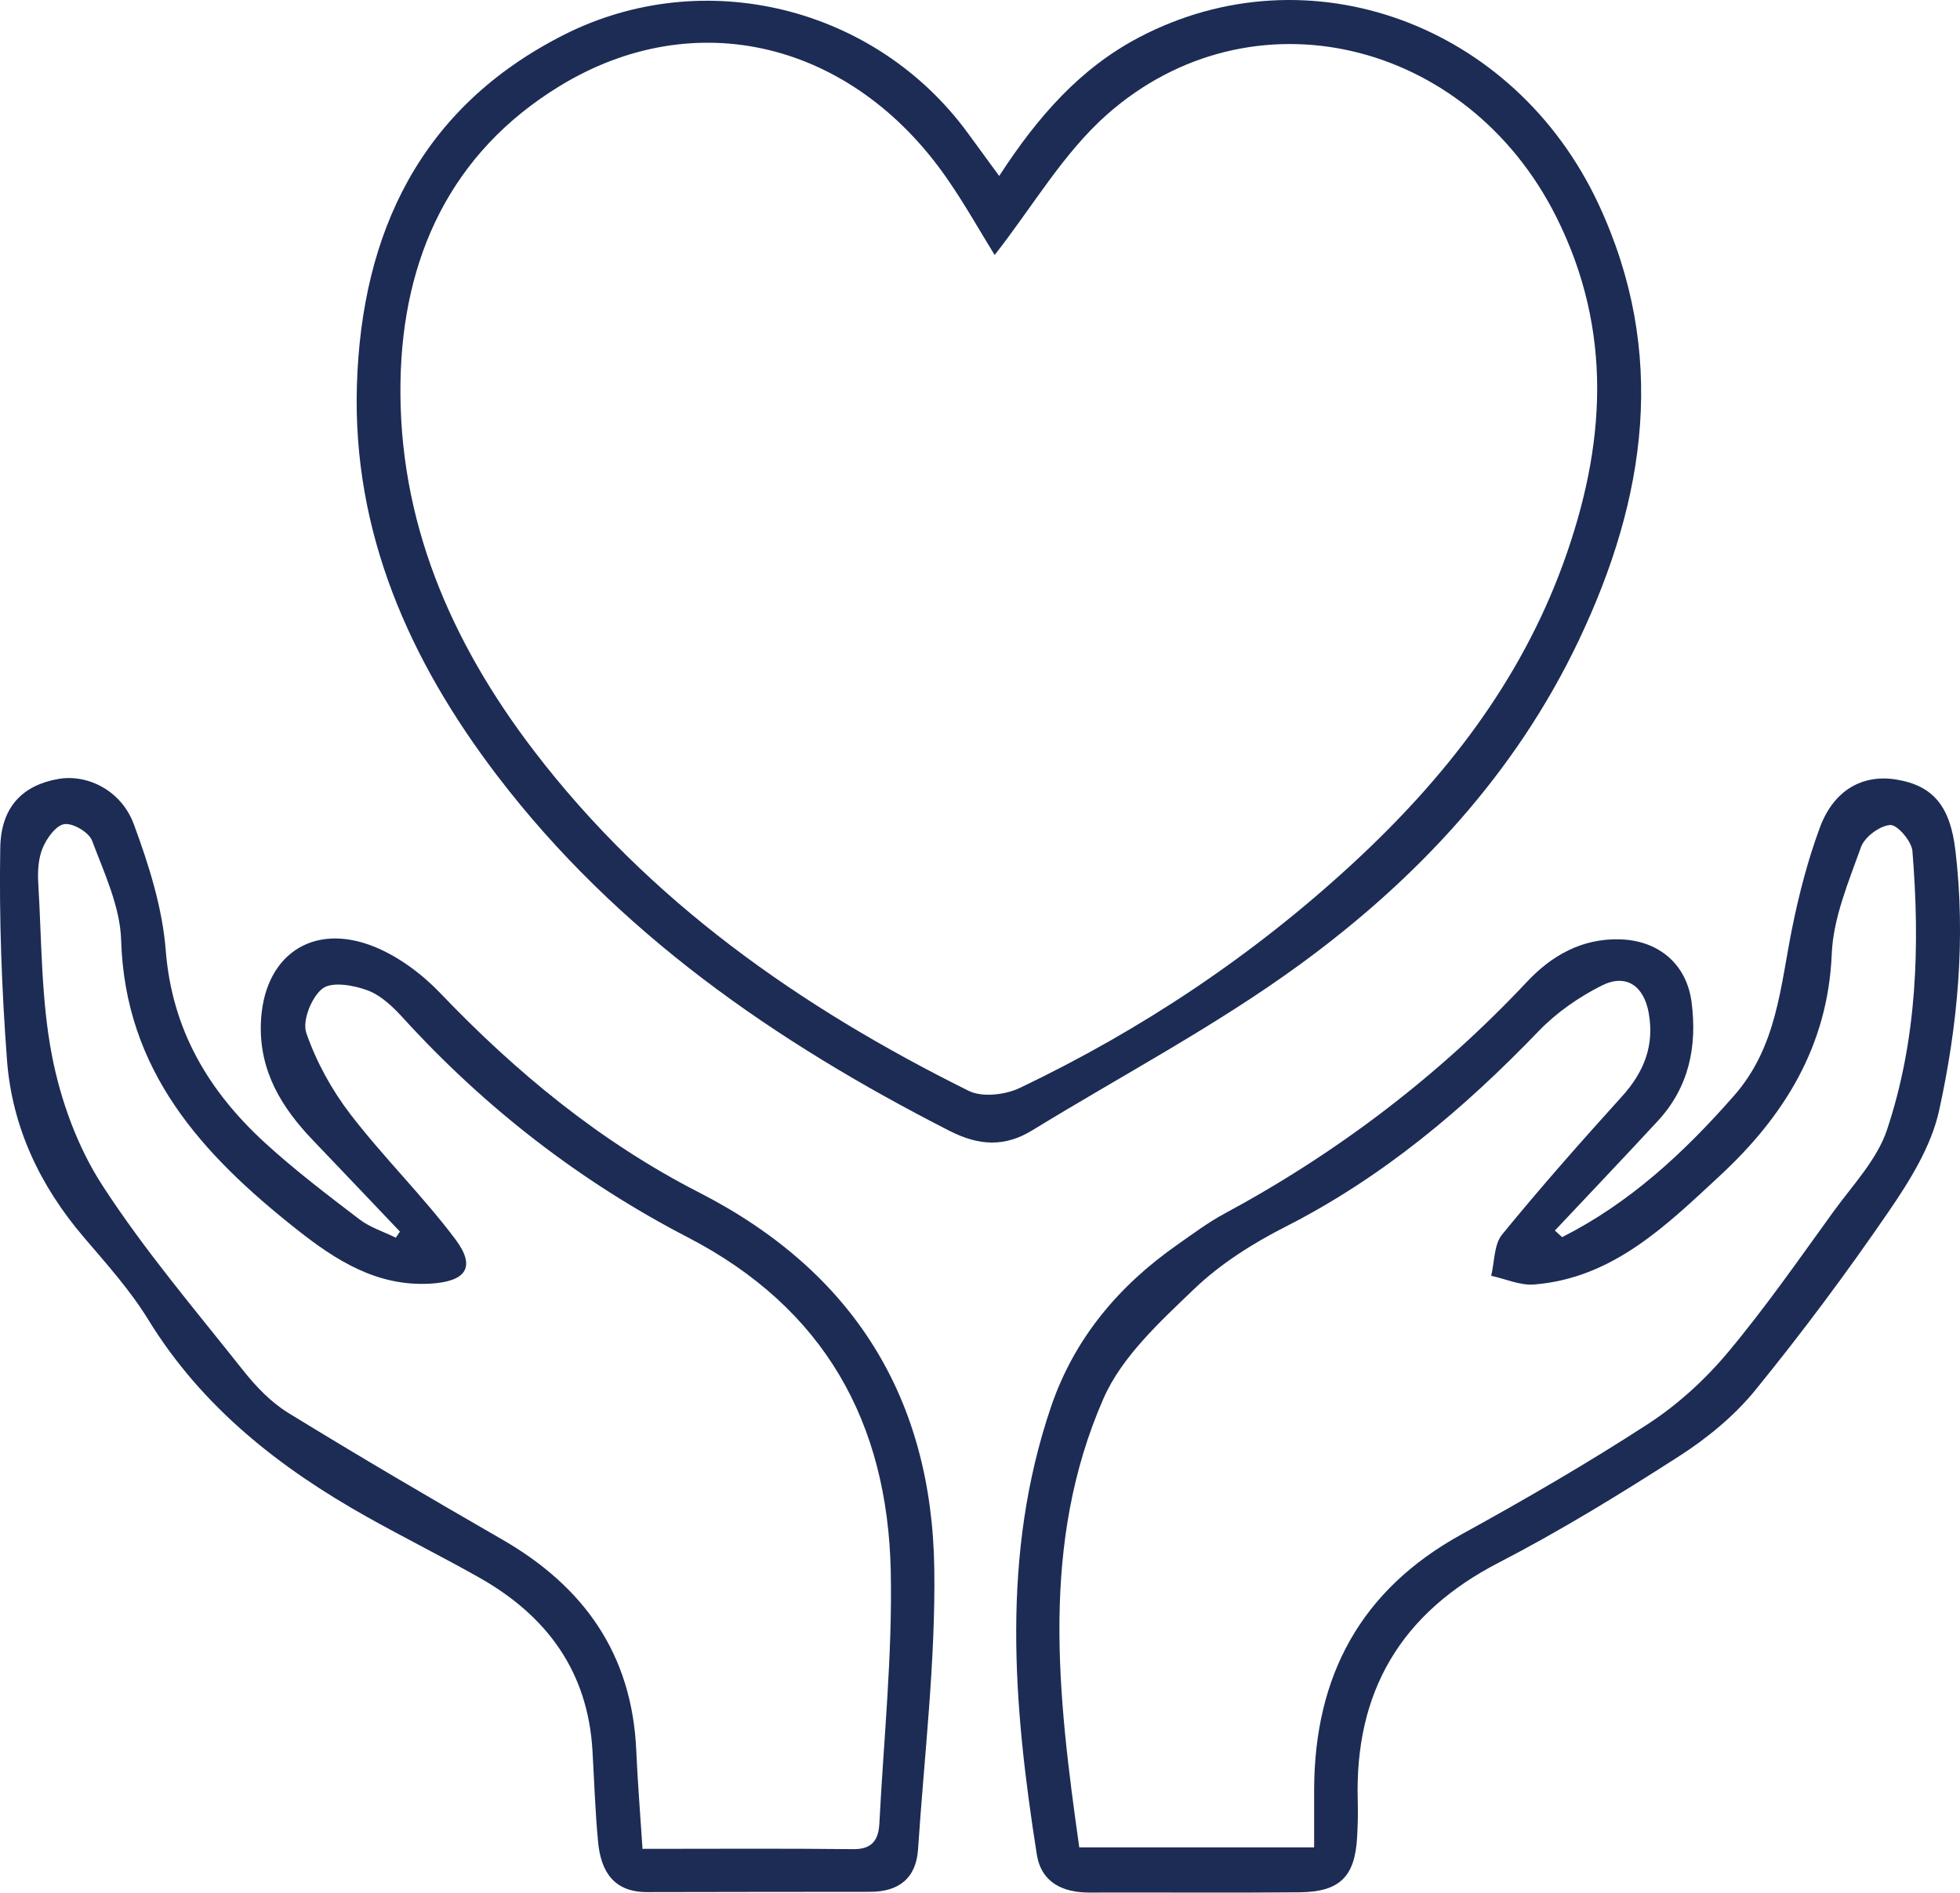
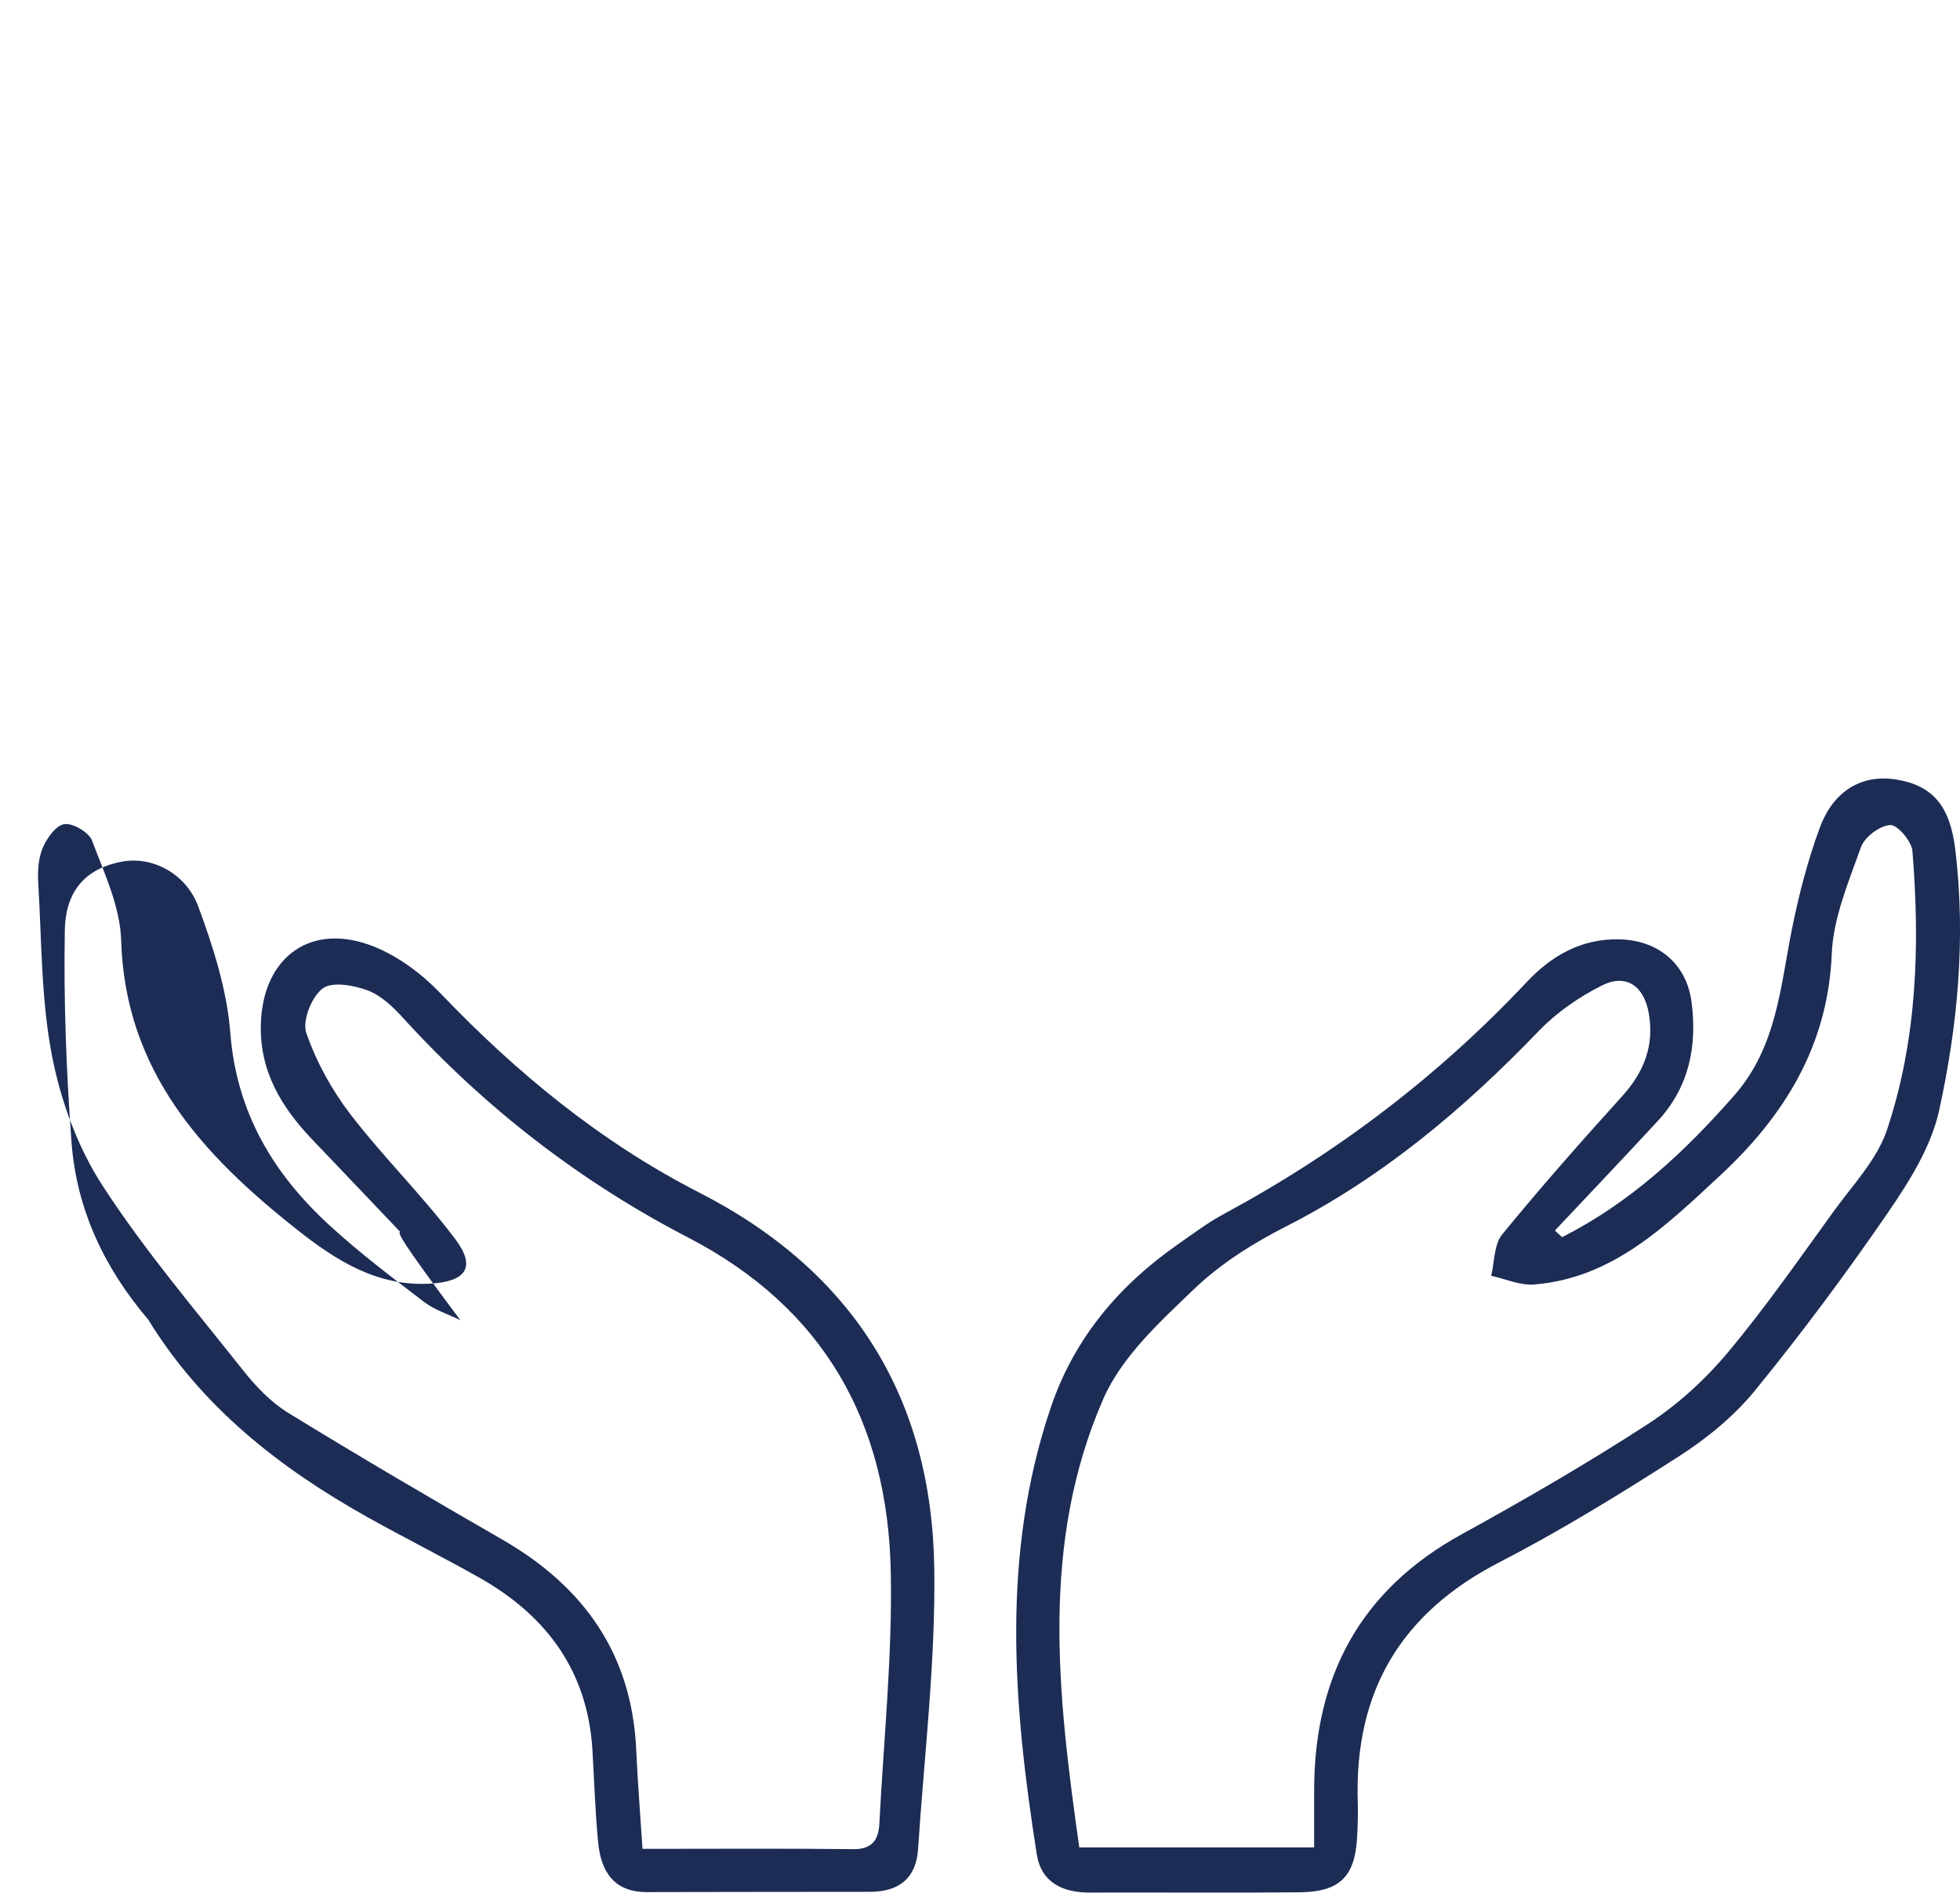
<svg xmlns="http://www.w3.org/2000/svg" version="1.1" id="Layer_1" x="0px" y="0px" width="149.334px" height="144.168px" viewBox="0 0 149.334 144.168" enable-background="new 0 0 149.334 144.168" xml:space="preserve">
  <g>
-     <path fill-rule="evenodd" clip-rule="evenodd" fill="#1C2C55" d="M76.13,13.404c2.957-4.556,6.196-8.219,10.667-10.563   c12.878-6.753,28.576-1.051,34.997,12.712c5.281,11.319,3.648,22.383-1.499,33.212c-4.833,10.171-12.351,18.221-21.311,24.746   c-6.424,4.678-13.529,8.419-20.326,12.585c-2.106,1.29-4.062,1.195-6.322,0.042c-13.272-6.777-25.33-15.09-34.469-27.074   c-6.674-8.753-11.018-18.527-10.674-29.723c0.357-11.637,4.861-21.172,15.771-26.688c10.652-5.387,23.736-2.152,30.781,7.492   C74.476,11.144,75.206,12.141,76.13,13.404z M75.784,19.425c-1.097-1.771-2.271-3.87-3.638-5.838   C64.943,3.208,52.984,0.236,42.635,6.56c-8.295,5.07-11.957,13.049-12.121,22.501c-0.184,10.566,3.817,19.816,10.148,28.105   c8.791,11.51,20.325,19.571,33.142,25.928c1.028,0.511,2.787,0.308,3.894-0.221c9.297-4.439,17.796-10.106,25.377-17.105   c7-6.462,12.746-13.81,16.04-22.88c3.222-8.869,3.827-17.663-0.547-26.379C111.77,2.962,95.339-0.962,84.363,8.706   C81.008,11.663,78.661,15.763,75.784,19.425z" />
-     <path fill-rule="evenodd" clip-rule="evenodd" fill="#1C2C55" d="M30.473,93.816c-2.214-2.324-4.422-4.653-6.641-6.971   c-2.375-2.479-4.066-5.237-3.958-8.849c0.155-5.147,3.871-7.817,8.661-5.874c1.858,0.755,3.631,2.084,5.029,3.547   c5.806,6.072,12.229,11.346,19.705,15.17c11.748,6.011,17.735,15.649,17.915,28.653c0.099,7.117-0.767,14.252-1.237,21.375   c-0.146,2.215-1.475,3.238-3.646,3.24c-5.664,0.008-11.328,0.004-16.992,0.021c-2.559,0.008-3.524-1.586-3.738-3.801   c-0.223-2.316-0.294-4.65-0.43-6.975c-0.352-6.035-3.48-10.271-8.604-13.168c-2.823-1.596-5.73-3.043-8.561-4.629   c-6.689-3.75-12.58-8.359-16.681-15.035c-1.384-2.254-3.193-4.262-4.919-6.286c-3.342-3.921-5.466-8.405-5.846-13.519   c-0.4-5.364-0.602-10.761-0.51-16.137c0.055-3.171,1.758-4.768,4.41-5.24c2.207-0.393,4.807,0.85,5.768,3.452   c1.141,3.087,2.175,6.349,2.43,9.599c0.475,6.075,3.277,10.746,7.584,14.686c2.266,2.073,4.729,3.94,7.174,5.807   c0.808,0.617,1.841,0.939,2.771,1.397C30.262,94.126,30.367,93.972,30.473,93.816z M48.953,140.834   c5.576,0,10.819-0.037,16.061,0.023c1.465,0.018,1.924-0.742,1.986-1.961c0.328-6.391,0.998-12.791,0.868-19.174   c-0.229-11.341-5.034-20.065-15.462-25.468c-8.188-4.242-15.43-9.844-21.672-16.689c-0.771-0.847-1.688-1.736-2.719-2.122   c-1.062-0.398-2.719-0.693-3.437-0.146c-0.839,0.642-1.562,2.457-1.241,3.386c0.76,2.196,1.939,4.343,3.361,6.194   c2.523,3.283,5.51,6.213,7.996,9.521c1.605,2.136,0.813,3.23-1.926,3.383c-4.049,0.225-7.17-1.77-10.158-4.132   c-7.184-5.681-13.08-12.05-13.379-22.022c-0.076-2.557-1.285-5.118-2.214-7.586c-0.239-0.638-1.442-1.352-2.104-1.266   c-0.638,0.082-1.347,1.069-1.659,1.812c-0.339,0.809-0.394,1.803-0.339,2.702c0.266,4.393,0.215,8.857,1.049,13.146   c0.665,3.422,1.947,6.947,3.834,9.856c3.205,4.944,7.062,9.47,10.732,14.102c0.969,1.223,2.116,2.423,3.43,3.229   c5.382,3.306,10.835,6.5,16.31,9.652c6.231,3.588,9.89,8.744,10.207,16.07C48.582,135.743,48.779,138.135,48.953,140.834z" />
+     <path fill-rule="evenodd" clip-rule="evenodd" fill="#1C2C55" d="M30.473,93.816c-2.214-2.324-4.422-4.653-6.641-6.971   c-2.375-2.479-4.066-5.237-3.958-8.849c0.155-5.147,3.871-7.817,8.661-5.874c1.858,0.755,3.631,2.084,5.029,3.547   c5.806,6.072,12.229,11.346,19.705,15.17c11.748,6.011,17.735,15.649,17.915,28.653c0.099,7.117-0.767,14.252-1.237,21.375   c-0.146,2.215-1.475,3.238-3.646,3.24c-5.664,0.008-11.328,0.004-16.992,0.021c-2.559,0.008-3.524-1.586-3.738-3.801   c-0.223-2.316-0.294-4.65-0.43-6.975c-0.352-6.035-3.48-10.271-8.604-13.168c-2.823-1.596-5.73-3.043-8.561-4.629   c-6.689-3.75-12.58-8.359-16.681-15.035c-3.342-3.921-5.466-8.405-5.846-13.519   c-0.4-5.364-0.602-10.761-0.51-16.137c0.055-3.171,1.758-4.768,4.41-5.24c2.207-0.393,4.807,0.85,5.768,3.452   c1.141,3.087,2.175,6.349,2.43,9.599c0.475,6.075,3.277,10.746,7.584,14.686c2.266,2.073,4.729,3.94,7.174,5.807   c0.808,0.617,1.841,0.939,2.771,1.397C30.262,94.126,30.367,93.972,30.473,93.816z M48.953,140.834   c5.576,0,10.819-0.037,16.061,0.023c1.465,0.018,1.924-0.742,1.986-1.961c0.328-6.391,0.998-12.791,0.868-19.174   c-0.229-11.341-5.034-20.065-15.462-25.468c-8.188-4.242-15.43-9.844-21.672-16.689c-0.771-0.847-1.688-1.736-2.719-2.122   c-1.062-0.398-2.719-0.693-3.437-0.146c-0.839,0.642-1.562,2.457-1.241,3.386c0.76,2.196,1.939,4.343,3.361,6.194   c2.523,3.283,5.51,6.213,7.996,9.521c1.605,2.136,0.813,3.23-1.926,3.383c-4.049,0.225-7.17-1.77-10.158-4.132   c-7.184-5.681-13.08-12.05-13.379-22.022c-0.076-2.557-1.285-5.118-2.214-7.586c-0.239-0.638-1.442-1.352-2.104-1.266   c-0.638,0.082-1.347,1.069-1.659,1.812c-0.339,0.809-0.394,1.803-0.339,2.702c0.266,4.393,0.215,8.857,1.049,13.146   c0.665,3.422,1.947,6.947,3.834,9.856c3.205,4.944,7.062,9.47,10.732,14.102c0.969,1.223,2.116,2.423,3.43,3.229   c5.382,3.306,10.835,6.5,16.31,9.652c6.231,3.588,9.89,8.744,10.207,16.07C48.582,135.743,48.779,138.135,48.953,140.834z" />
    <path fill-rule="evenodd" clip-rule="evenodd" fill="#1C2C55" d="M119.02,94.238c5.158-2.606,9.289-6.438,13.104-10.783   c3.269-3.724,3.517-8.289,4.418-12.743c0.524-2.598,1.197-5.195,2.116-7.676c1.056-2.854,3.252-4.07,5.812-3.657   c2.858,0.462,4.117,2.082,4.511,5.379c0.8,6.696,0.188,13.335-1.239,19.836c-0.6,2.731-2.238,5.354-3.857,7.716   c-3.195,4.657-6.578,9.202-10.145,13.58c-1.594,1.958-3.657,3.654-5.793,5.025c-4.475,2.876-9.027,5.673-13.75,8.113   c-7.474,3.857-10.996,9.84-10.749,18.164c0.027,0.916,0.002,1.834-0.048,2.748c-0.163,3.006-1.315,4.174-4.378,4.203   c-5.33,0.053-10.661,0.002-15.992,0.021c-2.082,0.008-3.7-0.777-4.037-2.918c-1.799-11.418-2.74-22.83,1.08-34.069   c1.778-5.232,5.172-9.248,9.66-12.384c1.159-0.81,2.301-1.667,3.541-2.335c8.647-4.657,16.351-10.521,23.083-17.686   c1.865-1.984,4.169-3.299,7.06-3.219c2.95,0.082,5.087,1.879,5.465,4.783c0.438,3.368-0.194,6.48-2.572,9.052   c-2.593,2.803-5.227,5.567-7.843,8.349C118.649,93.905,118.835,94.072,119.02,94.238z M100.125,140.719   c0-1.609-0.004-3.008,0.001-4.404c0.025-8.631,3.524-15.201,11.237-19.441c4.811-2.646,9.573-5.403,14.176-8.389   c2.258-1.466,4.345-3.365,6.078-5.43c2.882-3.434,5.448-7.135,8.083-10.771c1.459-2.015,3.314-3.949,4.074-6.226   c2.295-6.875,2.519-14.053,1.935-21.232c-0.061-0.749-1.151-2.018-1.695-1.982c-0.8,0.053-1.95,0.914-2.227,1.69   c-0.947,2.651-2.112,5.393-2.225,8.14c-0.29,7.035-3.666,12.392-8.54,16.902c-4.06,3.759-8.133,7.792-14.142,8.268   c-1.064,0.084-2.176-0.426-3.265-0.662c0.259-1.062,0.207-2.378,0.831-3.142c2.938-3.597,6.018-7.08,9.136-10.524   c1.68-1.855,2.485-3.884,2.032-6.374c-0.371-2.044-1.719-3-3.57-2.071c-1.747,0.877-3.451,2.059-4.803,3.463   c-5.698,5.921-11.882,11.137-19.266,14.894c-2.503,1.272-4.985,2.834-6.997,4.764c-2.599,2.493-5.502,5.145-6.899,8.33   c-4.846,11.045-3.49,22.596-1.848,34.198C88.174,140.719,93.902,140.719,100.125,140.719z" />
  </g>
</svg>